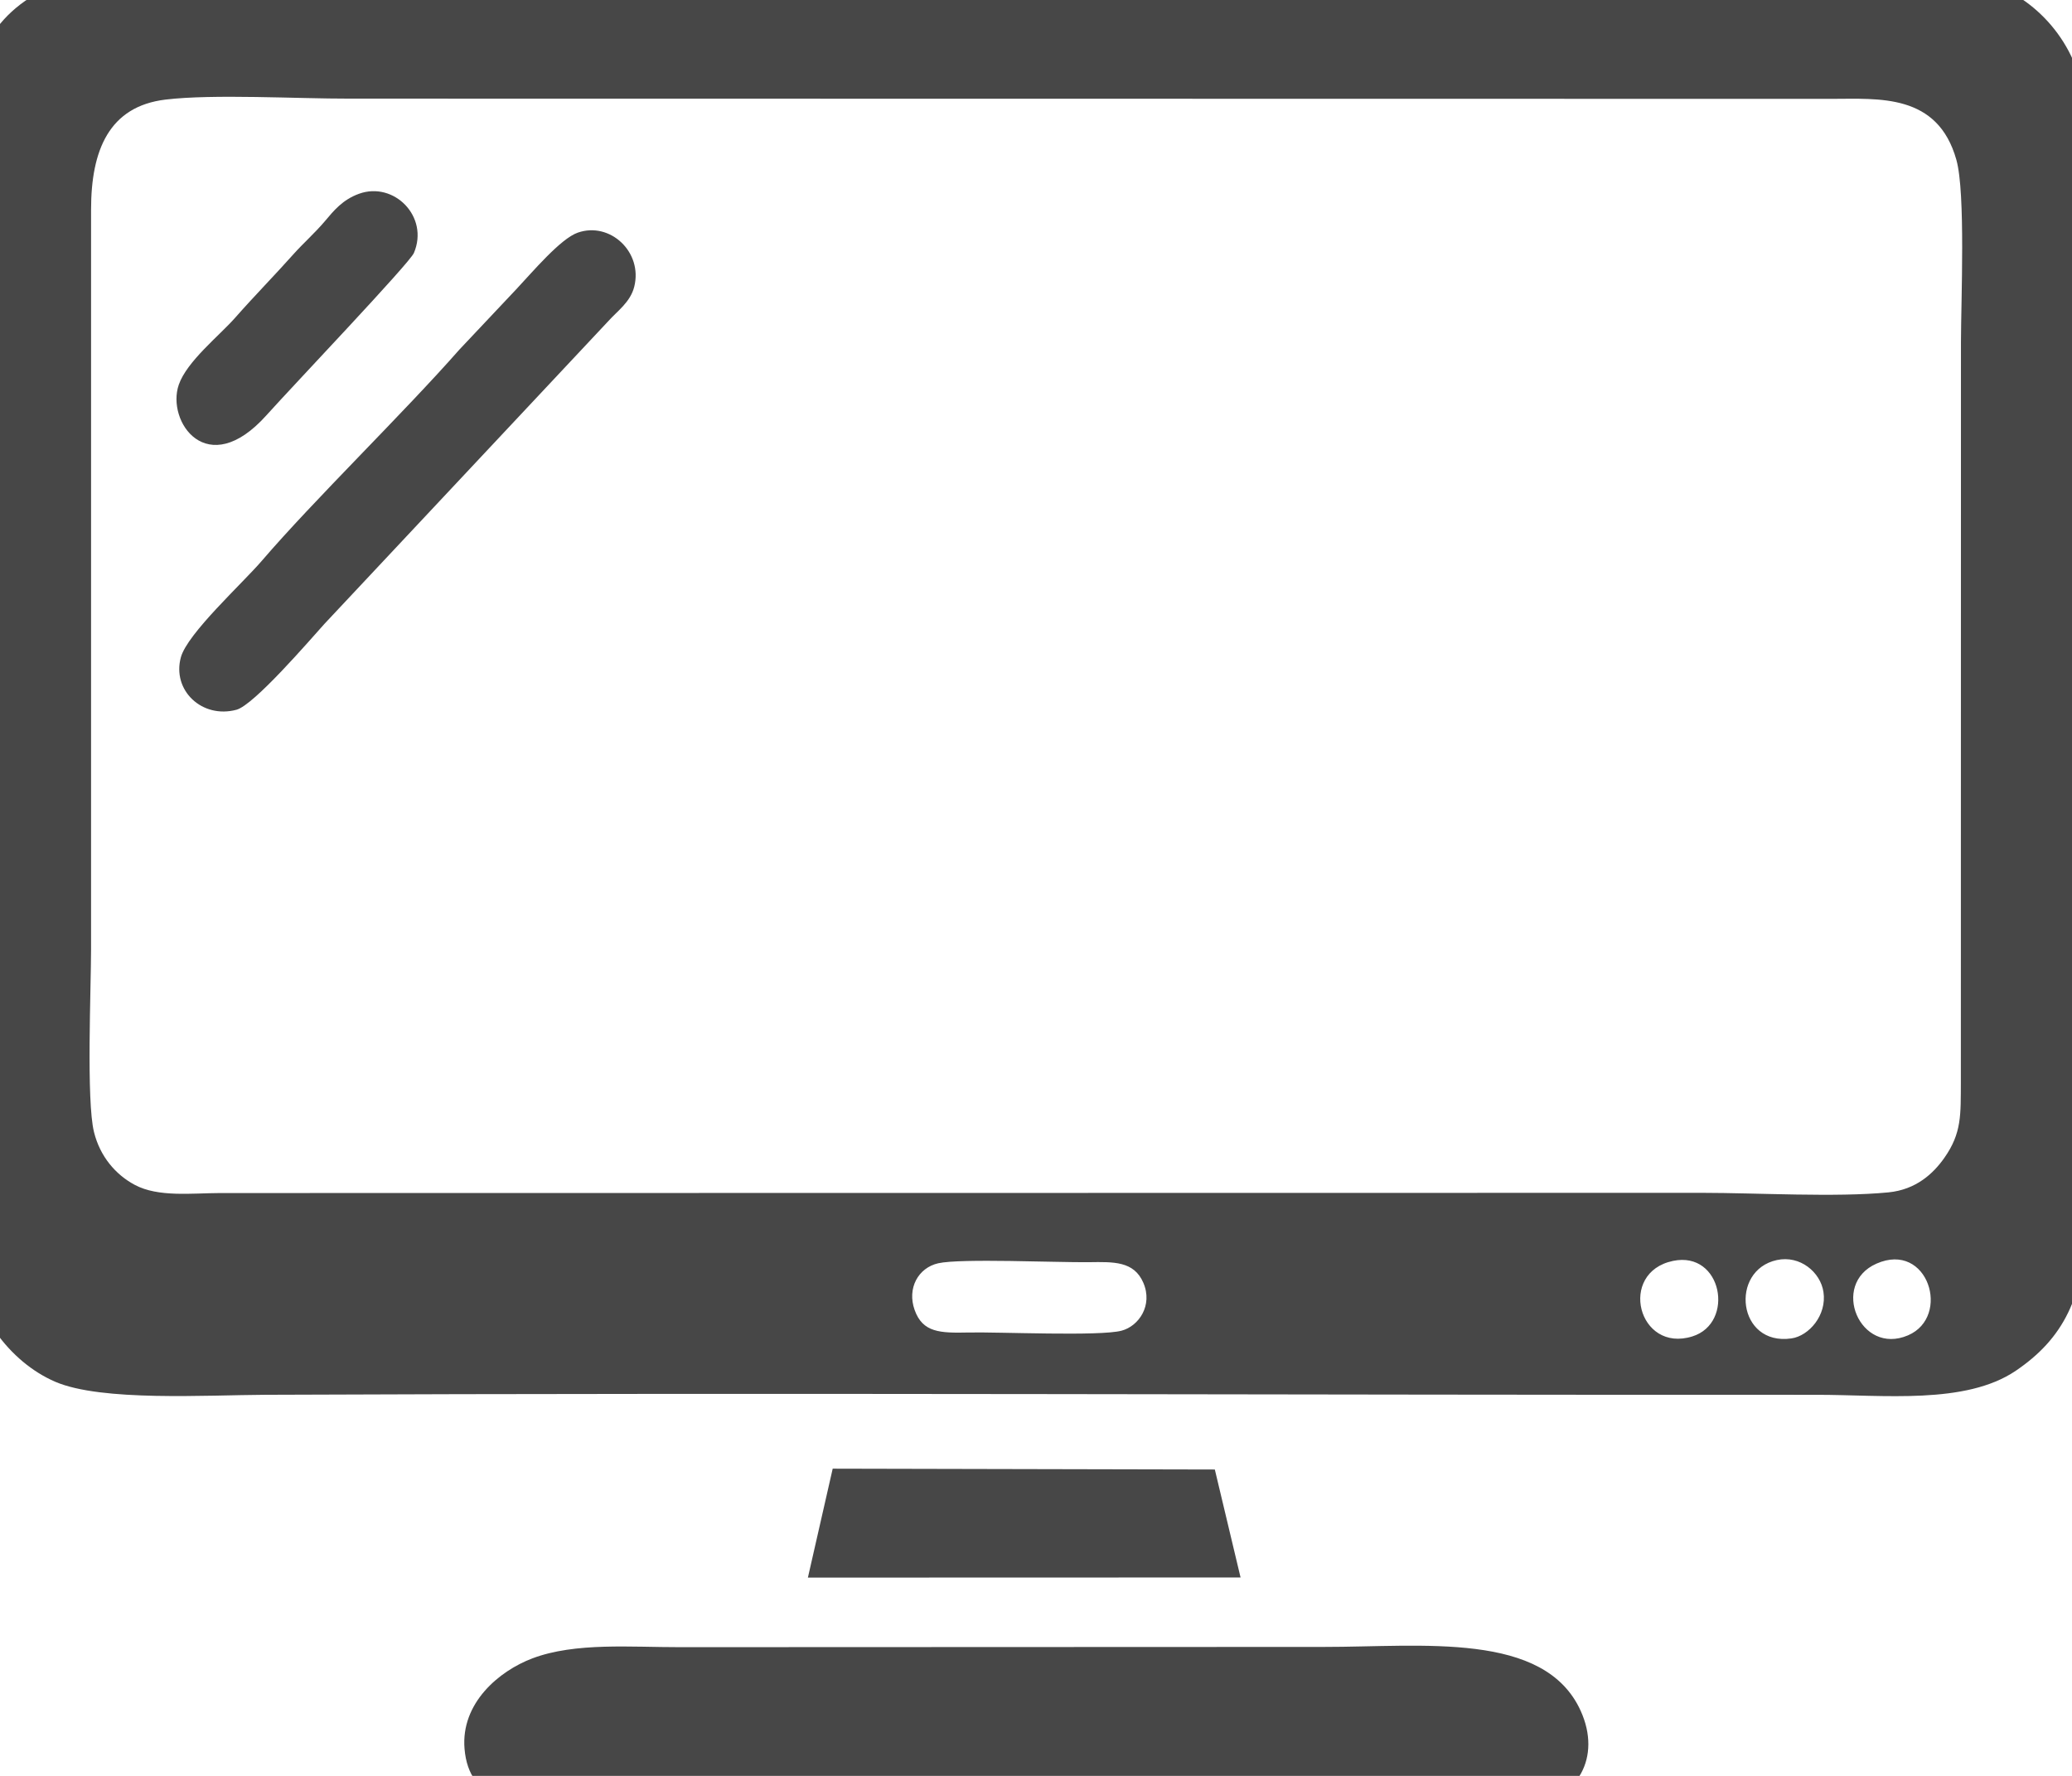
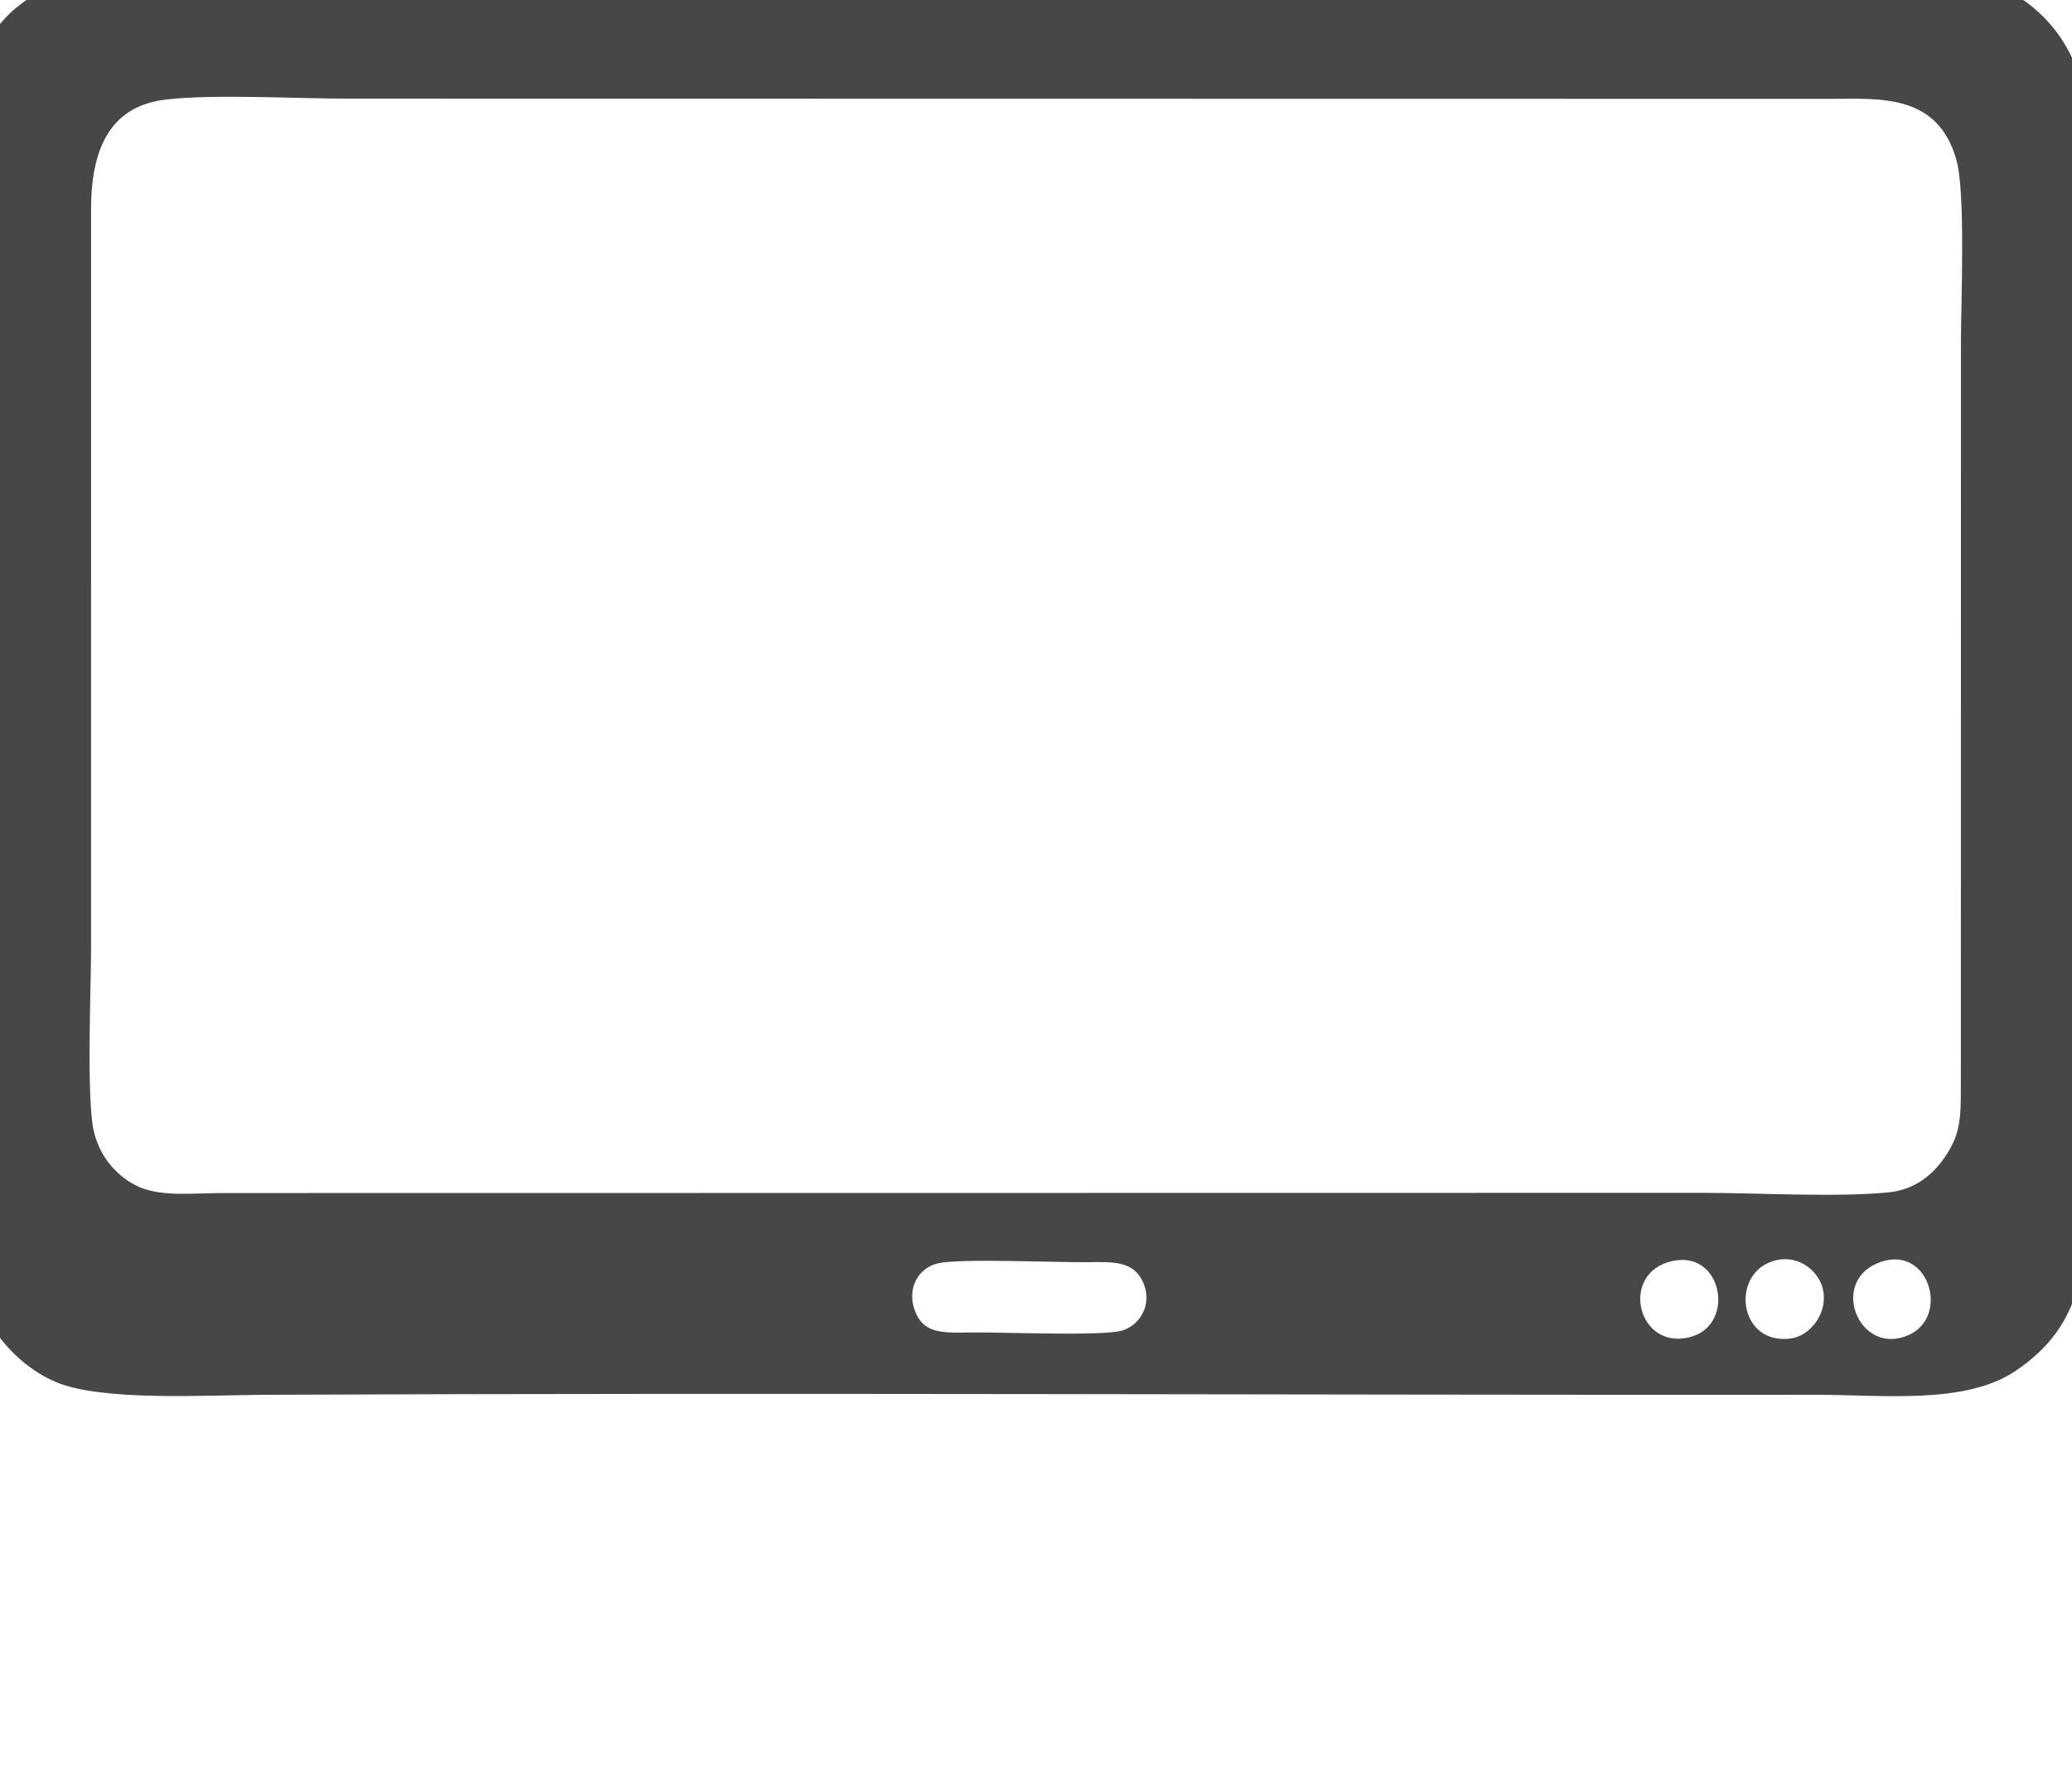
<svg xmlns="http://www.w3.org/2000/svg" width="28px" height="24px" version="1.1" xml:space="preserve" style="fill-rule:evenodd;clip-rule:evenodd;stroke-linejoin:round;stroke-miterlimit:2;">
  <g id="tv.eps" transform="matrix(0.013,0,0,0.013,13.882,12)">
    <g transform="matrix(1,0,0,1,-1106.25,-956.25)">
      <g transform="matrix(4.167,0,0,4.167,0,0)">
        <path d="M452.468,322.317C458.255,321.057 463.346,325.338 464.095,330.269C464.977,336.076 460.478,341.232 456.105,341.865C442.634,343.815 440.618,324.898 452.468,322.317ZM477.314,323.213C490.201,317.514 496.015,336.455 485.196,341.094C473.197,346.239 465.703,328.348 477.314,323.213ZM426.563,322.528C438.853,319.963 442.072,338.025 431.401,341.362C417.831,345.604 412.757,325.409 426.563,322.528ZM243.278,323.114C248.882,321.855 273.055,322.952 280.874,322.847C286.977,322.766 292.09,322.538 294.435,327.986C296.859,333.615 293.301,338.807 288.989,339.94C283.512,341.379 258.532,340.227 250.87,340.388C243.741,340.538 239.405,340.45 237.377,334.757C235.456,329.362 238.269,324.24 243.278,323.114ZM50.505,32.806C62.417,31.372 83.439,32.599 96.371,32.568L466.121,32.623C477.895,32.621 492.603,31.186 497.263,47.865C499.56,56.088 498.422,82.75 498.397,93.241L498.373,277.741C498.335,286.1 498.627,290.602 494.231,296.85C491.519,300.702 487.229,304.752 480.304,305.43C467.253,306.706 447.616,305.552 433.871,305.546L64.121,305.598C57.041,305.618 48.731,306.691 42.853,303.567C38.092,301.035 34.179,296.512 32.663,290.379C30.723,282.528 31.929,254.631 31.933,244.741L31.935,60.234C31.935,45.436 36.418,34.502 50.505,32.806ZM0.954,319.741C1.917,335.273 11.719,347.813 22.987,352.675C34.541,357.661 60.901,355.99 75.371,355.929C204.117,355.38 333.542,356.004 462.371,355.933C479.062,355.924 499.535,358.439 512.086,349.927C523.712,342.042 529.492,331.579 529.567,312.243L529.667,147.241C529.647,111.164 530.914,72.83 529.577,37.036C528.969,20.745 518.8,8.919 507.052,4.256C495.462,-0.345 469.148,1.266 454.871,1.274L67.871,1.312C51.303,1.313 31.051,-0.975 17.979,6.604C3.882,14.777 0.777,28.975 0.851,44.49L0.761,264.991C0.769,282.421 -0.106,302.64 0.954,319.741Z" style="fill:rgb(71,71,71);" />
-         <path d="M125.099,444.24C126.221,457.604 137.799,458.589 151.121,458.556L271.121,458.507C283.414,458.51 384.025,459.241 391.061,458.329C402.68,456.823 408.807,446.417 403.538,434.786C394.513,414.865 364.05,418.86 339.371,418.83L178.871,418.892C166.713,418.92 152.74,417.643 142.039,421.681C133.689,424.831 124.144,432.856 125.099,444.24Z" style="fill:rgb(71,71,71);" />
-         <path d="M153.341,66.001C149.032,67.505 142.024,75.846 138.012,80.117L123.816,95.177C109.814,111.101 87.615,132.617 74.506,147.896C69.699,153.5 55.949,166.022 54.335,171.943C52.09,180.186 59.605,187.331 68.204,185.028C72.573,183.858 86.443,167.721 90.197,163.552L160.956,88.086C163.2,85.565 166.463,83.35 167.432,79.505C169.616,70.848 161.399,63.188 153.341,66.001Z" style="fill:rgb(71,71,71);" />
-         <path d="M210.754,401.537L318.689,401.506L312.269,374.569L216.941,374.359L210.754,401.537Z" style="fill:rgb(71,71,71);" />
-         <path d="M98.785,56.299C94.674,57.782 92.479,60.512 90.269,63.135C87.922,65.921 84.685,68.843 82.585,71.2C77.717,76.666 72.638,81.819 67.868,87.242C63.961,91.684 55.841,98.091 53.815,103.943C50.656,113.068 60.873,128.082 75.673,111.572C82.343,104.131 111.371,73.651 112.469,71.069C116.32,62.012 107.49,53.159 98.785,56.299Z" style="fill:rgb(71,71,71);" />
      </g>
    </g>
  </g>
</svg>